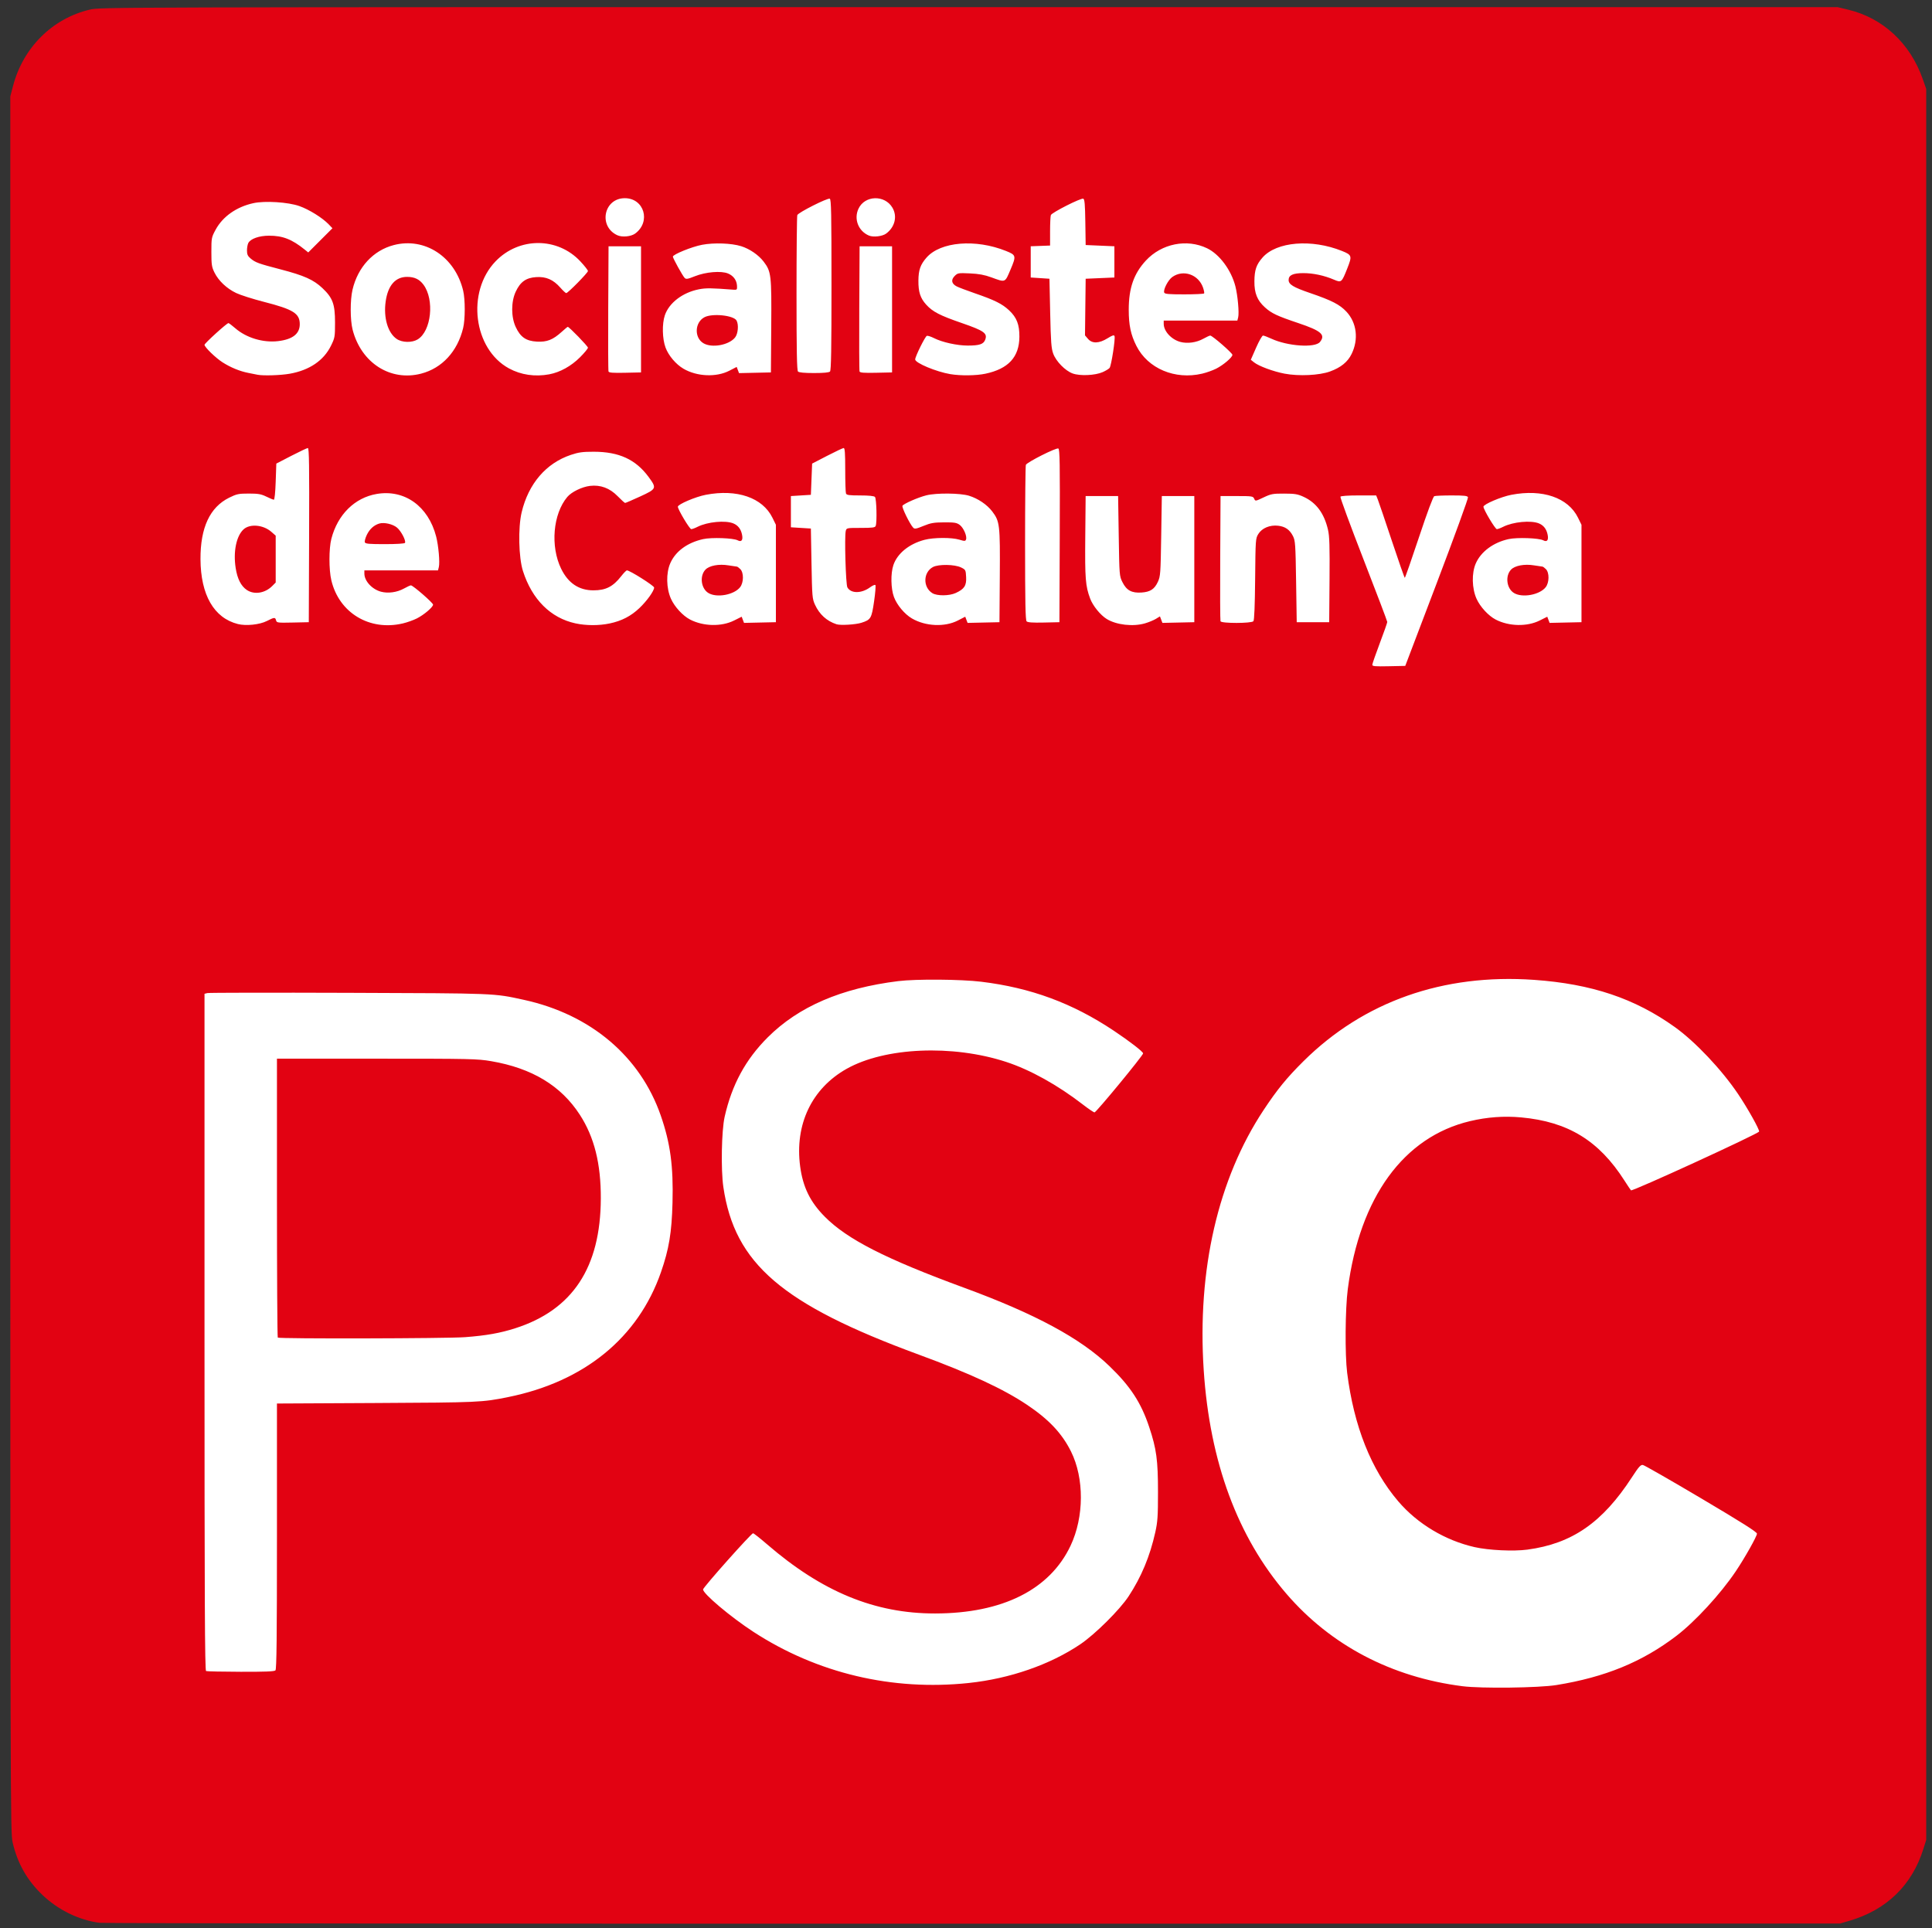
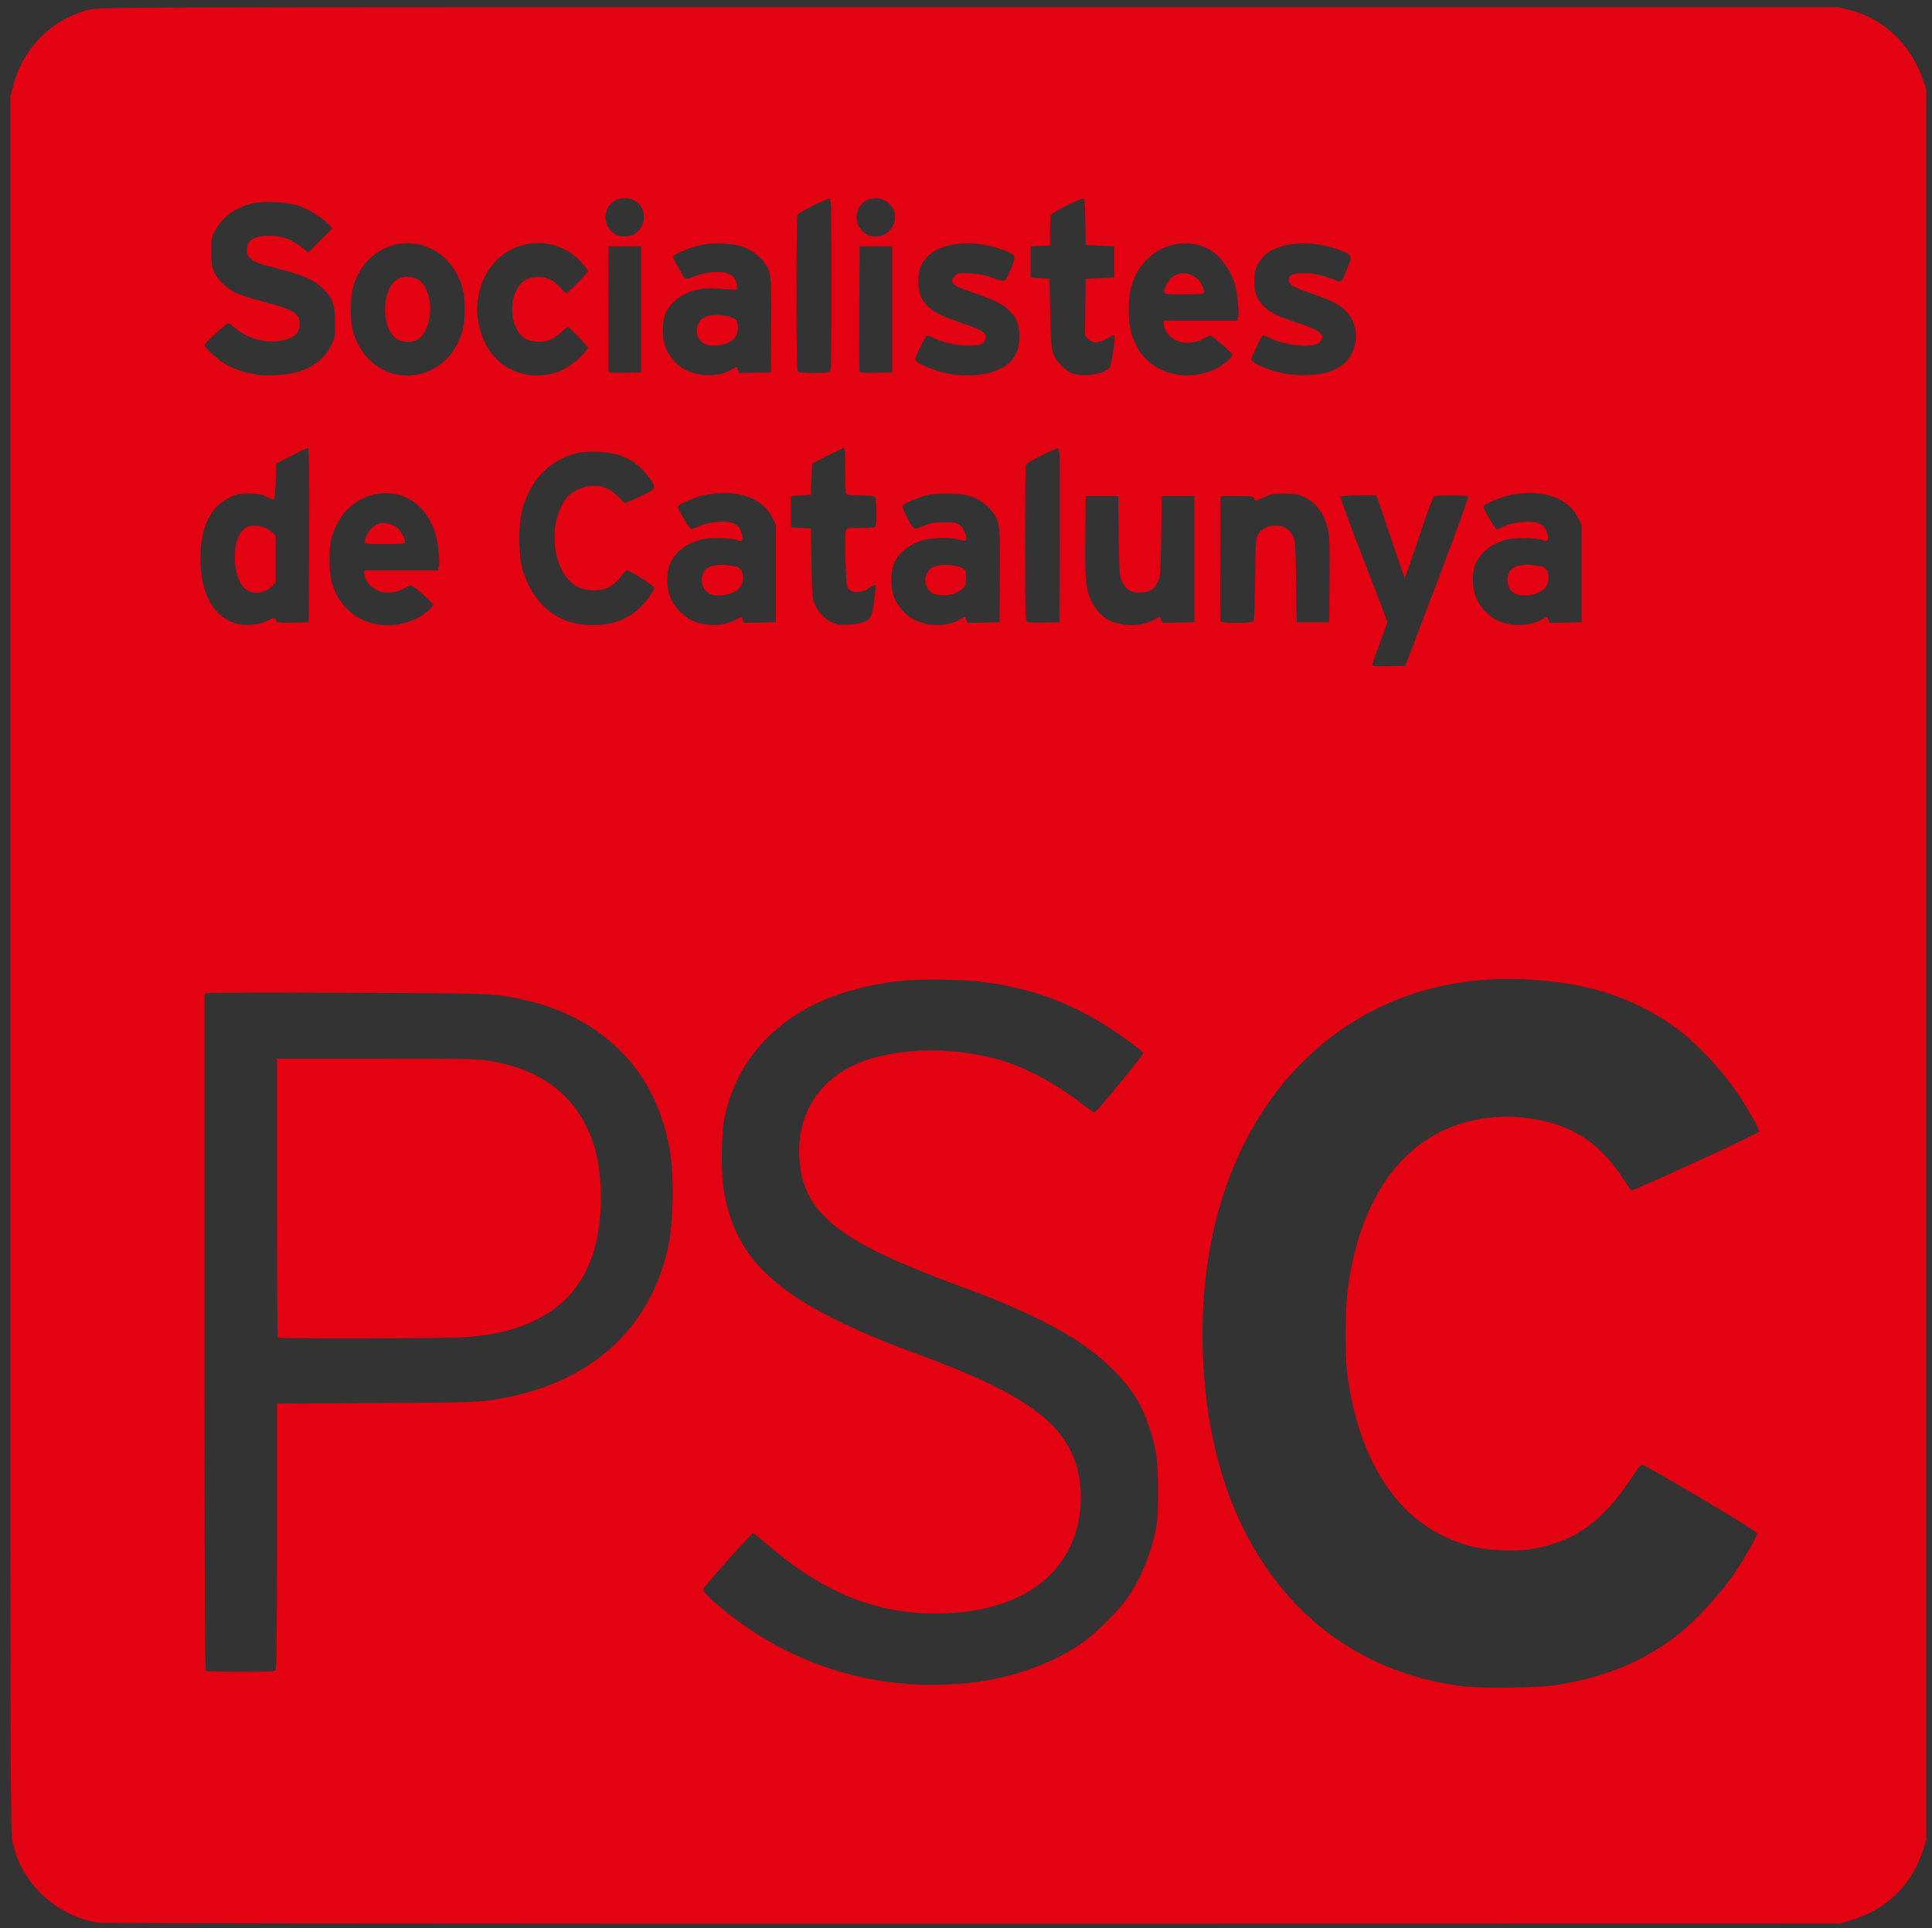
<svg xmlns="http://www.w3.org/2000/svg" xmlns:ns1="http://sodipodi.sourceforge.net/DTD/sodipodi-0.dtd" xmlns:ns2="http://www.inkscape.org/namespaces/inkscape" version="1.1" id="svg815" width="495" height="494.08" viewBox="0 0 495 494.08" ns1:docname="PSC_marca_2015_v2_retocat.svg" ns2:version="0.92.3 (2405546, 2018-03-11)">
  <rect x="0" y="0" width="495" height="494.08" fill="#333333" stroke="none" />
  <defs id="defs819" />
  <ns1:namedview pagecolor="#ffffff" bordercolor="#666666" borderopacity="1" objecttolerance="10" gridtolerance="10" guidetolerance="10" ns2:pageopacity="0" ns2:pageshadow="2" ns2:window-width="1366" ns2:window-height="705" id="namedview817" showgrid="false" ns2:pagecheckerboard="true" fit-margin-top="0" fit-margin-left="0" fit-margin-right="0" fit-margin-bottom="0" ns2:zoom="0.79143066" ns2:cx="120.23354" ns2:cy="210.83592" ns2:window-x="-8" ns2:window-y="-8" ns2:window-maximized="1" ns2:current-layer="svg815" />
  <g id="g855" transform="translate(-0.7,0.4)">
-     <rect y="39.312" x="32.164" height="409.202" width="428.858" id="rect851" style="opacity:1;vector-effect:none;fill:#ffffff;fill-opacity:1;stroke:none;stroke-width:12.566;stroke-linecap:round;stroke-linejoin:round;stroke-miterlimit:4;stroke-dasharray:none;stroke-dashoffset:0;stroke-opacity:1;paint-order:markers stroke fill" />
-     <path style="fill:#e20212;fill-opacity:1;stroke-width:0.32" d="m 26.218,492.28 c -5.224,-0.665 -10.556,-3.254 -14.586,-7.082 -3.966,-3.768 -6.448,-8.128 -7.701,-13.534 -0.575,-2.48 -0.593,-9.504 -0.593,-224.96 v -222.4 l 0.715,-2.72 C 6.631,11.786 14.096,4.358 23.658,2.077 c 2.719,-0.648 2.826,-0.649 225.28,-0.649 h 222.56 l 2.72,0.651 c 8.905,2.13 15.893,8.623 19.1,17.745 l 0.9,2.56 v 224.32 224.32 l -0.75,2.389 c -2.902,9.242 -9.42,15.562 -18.923,18.346 l -2.407,0.705 -221.92,0.041 c -122.056,0.022 -222.856,-0.079 -224,-0.224 z M 399.464,431.361 c 12.483,-2.017 21.977,-5.91 30.754,-12.612 4.795,-3.661 11.262,-10.687 15.163,-16.473 2.325,-3.448 5.477,-9.042 5.47,-9.706 -0.005,-0.431 -3.79,-2.827 -14.273,-9.037 -7.846,-4.648 -14.575,-8.503 -14.953,-8.566 -0.565,-0.095 -1.066,0.468 -2.823,3.171 -7.54,11.599 -15.334,16.99 -26.774,18.521 -3.548,0.475 -9.912,0.173 -13.51,-0.641 -7.526,-1.702 -14.638,-5.962 -19.554,-11.714 -6.965,-8.148 -11.384,-19.257 -13.109,-32.96 -0.588,-4.674 -0.5,-16.368 0.163,-21.44 3.076,-23.55 14.316,-39 31.309,-43.036 4.4,-1.045 8.731,-1.361 13.115,-0.958 11.994,1.103 19.906,5.938 26.437,16.154 0.788,1.232 1.551,2.372 1.696,2.534 0.311,0.346 32.598,-14.466 32.826,-15.059 0.168,-0.438 -2.96,-6.021 -5.403,-9.644 -4.208,-6.241 -10.946,-13.373 -16.17,-17.116 -10.266,-7.357 -21.346,-11.075 -36.089,-12.111 -23.274,-1.635 -43.635,5.547 -59.065,20.836 -4.263,4.224 -6.737,7.254 -10.231,12.532 -11.672,17.63 -17.037,40.951 -15.336,66.668 1.553,23.484 8.683,42.754 21.194,57.28 11.372,13.205 26.933,21.369 45.121,23.676 4.83,0.613 19.533,0.43 24.043,-0.299 z m -150.526,-0.535 c 10.499,-1.111 20.806,-4.692 28.557,-9.922 3.771,-2.545 10.091,-8.822 12.364,-12.28 3.27,-4.976 5.462,-10.236 6.84,-16.422 0.595,-2.67 0.691,-4.094 0.691,-10.298 6.4e-4,-8.177 -0.387,-11.047 -2.248,-16.64 -2.084,-6.263 -4.805,-10.435 -10.191,-15.623 -7.408,-7.135 -19.004,-13.389 -37.24,-20.086 -20.095,-7.379 -29.939,-12.399 -35.692,-18.2 -3.735,-3.767 -5.6,-7.57 -6.307,-12.862 -1.436,-10.757 2.958,-19.996 11.905,-25.031 9.812,-5.522 27.122,-6.27 40.882,-1.766 6.166,2.018 13.206,5.934 19.704,10.96 1.4,1.083 2.716,1.969 2.925,1.969 0.438,0 12.45,-14.584 12.45,-15.115 0,-0.433 -3.443,-3.096 -7.52,-5.817 -10.577,-7.059 -21.233,-10.997 -33.947,-12.545 -5.227,-0.637 -16.694,-0.722 -21.253,-0.159 -14.603,1.805 -25.562,6.527 -33.463,14.418 -5.673,5.666 -9.174,12.12 -11.031,20.339 -0.802,3.549 -0.987,13.557 -0.333,18.005 2.888,19.646 15.038,30.061 50.104,42.955 13.107,4.819 21.57,8.742 27.669,12.823 5.614,3.757 8.975,7.322 11.294,11.977 3.417,6.86 3.376,16.762 -0.1,24.132 -5.32,11.278 -17.459,17.359 -34.701,17.381 -15.438,0.02 -28.949,-5.537 -43.039,-17.701 -1.817,-1.568 -3.444,-2.851 -3.616,-2.851 -0.461,0 -12.689,13.733 -12.8,14.375 -0.171,0.99 7.041,7.077 12.895,10.884 16.334,10.622 35.545,15.182 55.2,13.103 z M 71.274,427.6 c 0.294,-0.294 0.384,-8.366 0.384,-34.381 v -33.997 l 25.52,-0.129 c 26.211,-0.133 27.043,-0.17 33.71,-1.519 19.538,-3.954 33.314,-15.21 39.156,-31.994 2.062,-5.925 2.762,-10.134 2.961,-17.816 0.243,-9.355 -0.546,-15.217 -3.003,-22.309 -5.26,-15.185 -17.967,-25.932 -35.077,-29.667 -7.821,-1.707 -6.8,-1.666 -44.854,-1.797 -19.529,-0.067 -35.837,-0.039 -36.24,0.062 l -0.733,0.184 v 86.687 c 0,69.05 0.081,86.72 0.4,86.849 0.22,0.089 4.223,0.173 8.896,0.187 6.211,0.019 8.599,-0.078 8.88,-0.359 z m 0.597,-85.269 c -0.117,-0.117 -0.213,-16.245 -0.213,-35.84 v -35.627 h 25.568 c 24.112,0 25.782,0.036 29.314,0.64 10.46,1.788 17.907,6.289 22.722,13.732 3.704,5.726 5.405,12.521 5.373,21.468 -0.063,17.671 -7.235,28.541 -21.934,33.239 -3.868,1.237 -7.401,1.864 -12.834,2.278 -4.632,0.353 -47.653,0.451 -47.995,0.109 z M 368.869,148.85 c 4.469,-11.756 8.046,-21.584 7.947,-21.84 -0.143,-0.373 -0.971,-0.466 -4.163,-0.466 -2.191,0 -4.202,0.084 -4.469,0.186 -0.305,0.117 -1.766,4.036 -3.938,10.56 -1.899,5.706 -3.528,10.37 -3.621,10.365 -0.093,-0.005 -1.592,-4.289 -3.332,-9.52 -1.74,-5.231 -3.352,-9.979 -3.584,-10.551 l -0.421,-1.04 h -4.477 c -2.708,0 -4.557,0.129 -4.68,0.327 -0.111,0.18 2.544,7.391 5.901,16.024 3.357,8.633 6.103,15.866 6.102,16.073 0,0.207 -0.865,2.661 -1.92,5.453 -1.055,2.792 -1.918,5.28 -1.918,5.529 0,0.372 0.754,0.437 4.223,0.363 l 4.223,-0.089 z m -299.827,9.882 c 1.969,-0.998 2.172,-1.013 2.391,-0.178 0.161,0.617 0.38,0.645 4.277,0.56 l 4.107,-0.09 0.082,-22.32 c 0.065,-17.756 -6e-5,-22.317 -0.32,-22.307 -0.221,0.007 -2.13,0.907 -4.242,2 l -3.84,1.987 -0.16,4.64 c -0.096,2.794 -0.287,4.632 -0.48,4.62 -0.176,-0.011 -1.04,-0.371 -1.92,-0.8 -1.335,-0.651 -2.078,-0.78 -4.487,-0.78 -2.618,0 -3.086,0.098 -5.027,1.053 -4.941,2.433 -7.392,7.68 -7.354,15.747 0.044,9.174 3.448,15.084 9.582,16.632 2.078,0.525 5.556,0.165 7.39,-0.764 z m -5.097,-7.96 c -1.494,-1.006 -2.433,-2.857 -2.866,-5.648 -0.649,-4.182 0.17,-8.182 2.024,-9.886 1.621,-1.49 5.048,-1.185 7.119,0.633 l 1.116,0.98 v 6.003 6.003 l -0.88,0.888 c -1.844,1.862 -4.622,2.3 -6.513,1.026 z m 39.959,8.57 c 1.103,-0.26 2.729,-0.839 3.611,-1.286 1.832,-0.928 4.142,-2.898 4.142,-3.532 0,-0.461 -5.149,-4.939 -5.679,-4.939 -0.176,0 -0.974,0.365 -1.773,0.812 -1.76,0.983 -4.079,1.304 -5.894,0.814 -2.311,-0.624 -4.255,-2.747 -4.255,-4.65 v -0.816 h 9.434 9.434 l 0.211,-0.839 c 0.297,-1.185 -0.083,-5.502 -0.691,-7.849 -2.014,-7.771 -8.092,-12.115 -15.237,-10.89 -5.631,0.966 -10.002,5.292 -11.608,11.489 -0.643,2.483 -0.648,7.91 -0.01,10.618 1.969,8.353 9.786,13.078 18.313,11.067 z m -9.728,-20.791 c -0.1,-0.26 0.133,-1.123 0.517,-1.918 0.71,-1.466 1.795,-2.455 3.156,-2.878 1.244,-0.387 3.487,0.122 4.576,1.038 1.071,0.901 2.359,3.384 2.031,3.915 -0.115,0.186 -2.23,0.316 -5.147,0.316 -4.075,0 -4.983,-0.084 -5.133,-0.473 z m 62.756,20.789 c 3.066,-0.649 5.429,-1.874 7.6,-3.938 1.922,-1.828 3.765,-4.401 3.765,-5.256 0,-0.463 -6.239,-4.401 -6.972,-4.401 -0.166,0 -0.82,0.665 -1.453,1.477 -2.094,2.688 -3.951,3.638 -7.118,3.641 -3.721,0.004 -6.481,-1.84 -8.281,-5.536 -2.806,-5.757 -2.095,-14.032 1.581,-18.401 1.074,-1.276 3.765,-2.586 5.809,-2.828 2.69,-0.319 5.067,0.565 7.081,2.634 0.928,0.953 1.792,1.735 1.92,1.738 0.128,0.003 1.853,-0.739 3.833,-1.649 4.252,-1.954 4.319,-2.109 2.179,-5.017 -3.3,-4.482 -7.577,-6.449 -14.042,-6.456 -2.859,-0.003 -3.882,0.137 -5.865,0.802 -6.371,2.139 -10.866,7.383 -12.613,14.714 -0.939,3.94 -0.771,11.592 0.329,15.04 2.325,7.285 7.094,12.042 13.452,13.419 2.743,0.594 6.04,0.6 8.794,0.017 z m 31.848,-0.746 1.947,-0.973 0.301,0.791 0.301,0.791 4.084,-0.09 4.084,-0.09 v -12.48 -12.48 l -0.89,-1.812 c -2.527,-5.145 -9.083,-7.399 -17.073,-5.87 -2.625,0.502 -7.157,2.435 -7.157,3.052 0,0.71 3.009,5.75 3.433,5.75 0.238,0 0.967,-0.27 1.62,-0.601 2.533,-1.281 7.139,-1.716 9.173,-0.866 1.204,0.503 1.935,1.458 2.223,2.907 0.276,1.389 -0.158,1.938 -1.124,1.421 -1.106,-0.592 -6.712,-0.788 -8.85,-0.309 -4.063,0.909 -7.074,3.121 -8.417,6.18 -1.108,2.527 -1.035,6.417 0.172,9.106 0.929,2.071 3.044,4.366 4.914,5.333 3.396,1.756 8.026,1.854 11.259,0.239 z m -6.588,-7.053 c -1.88,-1.146 -2.286,-4.348 -0.758,-5.974 0.986,-1.05 3.456,-1.512 5.903,-1.105 1.056,0.176 2.028,0.32 2.16,0.321 0.132,9.6e-4 0.528,0.29 0.88,0.642 0.914,0.914 0.884,3.443 -0.055,4.637 -1.551,1.972 -5.996,2.781 -8.131,1.48 z m 39.25,7.62 c 2.376,-0.768 2.575,-1.107 3.207,-5.454 0.317,-2.18 0.468,-4.071 0.336,-4.204 -0.132,-0.132 -0.733,0.123 -1.335,0.567 -2.212,1.632 -4.918,1.651 -5.837,0.04 -0.421,-0.738 -0.776,-13.041 -0.418,-14.47 0.192,-0.765 0.249,-0.776 3.835,-0.776 3.024,0 3.673,-0.086 3.834,-0.506 0.368,-0.959 0.213,-7.027 -0.19,-7.43 -0.251,-0.251 -1.571,-0.384 -3.806,-0.384 -2.825,0 -3.456,-0.088 -3.616,-0.506 -0.107,-0.278 -0.194,-3.014 -0.194,-6.08 0,-4.253 -0.095,-5.571 -0.4,-5.561 -0.22,0.007 -2.128,0.907 -4.24,2 l -3.84,1.987 -0.16,4 -0.16,4 -2.56,0.16 -2.56,0.16 v 4 4 l 2.56,0.16 2.56,0.16 0.16,8.96 c 0.152,8.494 0.198,9.043 0.896,10.56 1.146,2.489 3.002,4.177 5.502,5.002 1.016,0.335 4.923,0.101 6.426,-0.385 z m 24.681,-0.574 1.882,-0.971 0.302,0.794 0.302,0.794 4.084,-0.09 4.084,-0.09 0.084,-11.824 c 0.093,-13.161 -0.006,-14.008 -1.937,-16.554 -1.325,-1.746 -3.632,-3.307 -5.947,-4.024 -2.226,-0.689 -8.336,-0.75 -10.92,-0.109 -2.101,0.522 -5.799,2.136 -6.134,2.679 -0.235,0.38 1.915,4.757 2.763,5.628 0.357,0.366 0.772,0.293 2.617,-0.463 1.865,-0.763 2.656,-0.9 5.288,-0.915 2.654,-0.015 3.223,0.078 4,0.652 0.979,0.724 1.931,2.921 1.619,3.736 -0.173,0.45 -0.355,0.455 -1.704,0.049 -1.987,-0.598 -6.555,-0.58 -8.918,0.036 -3.939,1.026 -6.97,3.479 -7.987,6.464 -0.73,2.141 -0.66,6.045 0.147,8.2 0.768,2.053 2.72,4.383 4.589,5.478 3.482,2.041 8.426,2.263 11.786,0.53 z m -6.544,-7.004 c -2.456,-1.523 -2.362,-5.357 0.164,-6.696 1.43,-0.758 5.548,-0.694 7.196,0.112 1.16,0.567 1.201,0.646 1.295,2.467 0.113,2.18 -0.462,3.061 -2.657,4.074 -1.665,0.769 -4.792,0.791 -5.998,0.043 z m 54.5,7.731 c 0.956,-0.281 2.205,-0.796 2.776,-1.145 l 1.038,-0.635 0.317,0.835 0.317,0.835 4.084,-0.09 4.084,-0.09 v -16.16 -16.16 h -4.16 -4.16 l -0.16,10.24 c -0.15,9.627 -0.201,10.329 -0.85,11.733 -0.878,1.899 -1.96,2.602 -4.229,2.747 -2.485,0.159 -3.8,-0.558 -4.841,-2.64 -0.791,-1.583 -0.802,-1.71 -0.96,-11.84 l -0.16,-10.24 h -4.16 -4.16 l -0.095,10.4 c -0.099,10.78 0.049,12.651 1.255,15.873 0.69,1.845 2.617,4.22 4.236,5.22 2.481,1.534 6.755,2.019 9.827,1.117 z m 101.101,-0.72 1.947,-0.973 0.301,0.791 0.301,0.791 4.084,-0.09 4.084,-0.09 v -12.48 -12.48 l -0.89,-1.812 c -2.527,-5.145 -9.083,-7.399 -17.073,-5.87 -2.625,0.502 -7.157,2.435 -7.157,3.052 0,0.71 3.009,5.75 3.433,5.75 0.238,0 0.967,-0.27 1.62,-0.601 2.533,-1.281 7.139,-1.716 9.173,-0.866 1.204,0.503 1.935,1.458 2.223,2.907 0.276,1.389 -0.158,1.938 -1.124,1.421 -1.102,-0.59 -6.708,-0.787 -8.874,-0.312 -3.908,0.857 -7.088,3.209 -8.409,6.22 -1.092,2.488 -1.011,6.399 0.188,9.069 0.929,2.071 3.044,4.366 4.914,5.333 3.396,1.756 8.026,1.854 11.259,0.239 z m -6.588,-7.053 c -1.88,-1.146 -2.286,-4.348 -0.758,-5.974 0.986,-1.05 3.456,-1.512 5.903,-1.105 1.056,0.176 2.028,0.32 2.16,0.321 0.132,9.6e-4 0.528,0.29 0.88,0.642 0.914,0.914 0.884,3.443 -0.055,4.637 -1.551,1.972 -5.996,2.781 -8.131,1.48 z m -116.372,-14.686 c 0.069,-18.721 0.013,-22.196 -0.364,-22.34 -0.601,-0.231 -8.063,3.535 -8.317,4.198 -0.111,0.288 -0.201,9.34 -0.201,20.114 0,15.06 0.091,19.681 0.393,19.983 0.279,0.279 1.555,0.367 4.4,0.304 l 4.007,-0.089 z m 49.622,21.917 c 0.223,-0.269 0.376,-4.032 0.439,-10.8 0.095,-10.186 0.111,-10.41 0.829,-11.566 0.934,-1.503 2.946,-2.337 5.06,-2.099 1.819,0.205 2.969,1.008 3.807,2.658 0.59,1.161 0.653,2.075 0.8,11.659 l 0.16,10.4 h 4.16 4.16 l 0.084,-10.812 c 0.068,-8.71 -0.009,-11.214 -0.396,-12.883 -0.971,-4.189 -2.991,-6.921 -6.221,-8.416 -1.538,-0.712 -2.234,-0.829 -4.988,-0.838 -2.93,-0.01 -3.377,0.073 -5.303,0.986 -2.094,0.992 -2.104,0.994 -2.4,0.32 -0.281,-0.639 -0.529,-0.676 -4.457,-0.676 h -4.16 l -0.083,15.84 c -0.046,8.712 -0.014,16.02 0.07,16.24 0.221,0.576 7.958,0.565 8.437,-0.013 z M 74.95,95.358 c 5.037,-0.898 8.681,-3.374 10.548,-7.167 0.998,-2.028 1.04,-2.266 1.04,-5.959 0,-4.712 -0.584,-6.304 -3.23,-8.807 -2.269,-2.146 -4.684,-3.229 -10.69,-4.794 -5.739,-1.495 -6.479,-1.765 -7.723,-2.811 -0.727,-0.612 -0.917,-1.037 -0.917,-2.045 0,-0.7 0.156,-1.563 0.346,-1.919 0.581,-1.086 2.762,-1.857 5.276,-1.865 3.526,-0.011 5.886,0.907 9.187,3.573 l 0.889,0.718 3.1,-3.1 3.1,-3.1 -0.948,-0.989 c -1.612,-1.682 -5.012,-3.803 -7.517,-4.689 -2.89,-1.022 -8.828,-1.399 -11.797,-0.749 -4.31,0.943 -7.833,3.419 -9.659,6.786 -1.068,1.97 -1.097,2.119 -1.097,5.703 0,3.259 0.09,3.862 0.785,5.275 1.045,2.124 3.142,4.105 5.573,5.265 1.094,0.522 4.287,1.538 7.095,2.257 7.524,1.927 9.194,2.967 9.194,5.727 0,2.467 -1.83,3.897 -5.548,4.337 -3.836,0.453 -8.127,-0.834 -10.959,-3.287 -0.847,-0.733 -1.641,-1.334 -1.766,-1.334 -0.416,0 -6.134,5.191 -6.134,5.568 0,0.589 2.882,3.383 4.64,4.498 2.079,1.319 4.367,2.26 6.56,2.696 0.968,0.193 2.048,0.407 2.4,0.477 1.476,0.291 5.935,0.147 8.252,-0.266 z m 33.657,-0.024 c 5.356,-1.395 9.298,-5.673 10.753,-11.669 0.546,-2.253 0.549,-7.329 0.005,-9.6 -2.075,-8.659 -9.818,-13.742 -17.775,-11.669 -5.259,1.37 -9.204,5.634 -10.569,11.426 -0.629,2.668 -0.615,7.795 0.028,10.277 2.202,8.497 9.686,13.286 17.559,11.236 z m -6.261,-8.882 c -2.275,-1.532 -3.425,-5.437 -2.832,-9.618 0.582,-4.103 2.489,-6.289 5.488,-6.289 1.89,0 3.161,0.606 4.196,2 2.864,3.858 2.014,11.886 -1.485,14.019 -1.455,0.887 -3.962,0.835 -5.367,-0.111 z m 39.109,9.051 c 2.736,-0.511 5.592,-2.095 7.855,-4.358 1.116,-1.116 2.029,-2.223 2.029,-2.459 0,-0.37 -4.817,-5.341 -5.176,-5.341 -0.071,0 -0.77,0.58 -1.553,1.289 -2.257,2.043 -3.788,2.644 -6.36,2.499 -2.777,-0.157 -4.212,-1.151 -5.422,-3.753 -1.197,-2.573 -1.197,-6.455 0,-9.028 1.179,-2.536 2.647,-3.583 5.254,-3.749 2.529,-0.161 4.371,0.641 6.174,2.69 0.684,0.777 1.367,1.413 1.517,1.413 0.432,0 5.566,-5.222 5.566,-5.661 0,-0.217 -0.879,-1.335 -1.953,-2.483 -5.847,-6.251 -15.715,-6.25 -21.718,6.4e-4 -7.515,7.826 -5.684,22.468 3.43,27.429 3.079,1.676 6.675,2.201 10.358,1.514 z m 46.109,-0.916 1.882,-0.971 0.302,0.794 0.302,0.794 4.084,-0.09 4.084,-0.09 0.084,-11.824 c 0.093,-13.161 -0.006,-14.008 -1.937,-16.554 -1.295,-1.707 -3.603,-3.292 -5.778,-3.967 -2.508,-0.778 -6.953,-0.936 -10.019,-0.355 -2.6,0.492 -7.469,2.471 -7.469,3.035 0,0.415 2.5,4.932 3.023,5.46 0.363,0.367 0.775,0.297 2.618,-0.44 2.776,-1.11 6.736,-1.437 8.494,-0.701 1.397,0.585 2.231,1.739 2.297,3.178 0.045,0.976 -0.017,1.042 -0.912,0.973 -5.713,-0.44 -7.055,-0.455 -8.859,-0.1 -4.164,0.819 -7.632,3.464 -8.717,6.649 -0.744,2.183 -0.66,6.043 0.179,8.287 0.771,2.061 2.645,4.271 4.586,5.409 3.452,2.023 8.408,2.239 11.756,0.512 z m -6.664,-7.054 c -2.372,-1.447 -2.206,-5.329 0.284,-6.645 2.02,-1.067 7.513,-0.493 8.237,0.86 0.575,1.075 0.376,3.355 -0.377,4.312 -1.556,1.979 -5.996,2.781 -8.143,1.472 z m 72.271,7.824 c 5.89,-1.248 8.671,-4.267 8.71,-9.453 0.023,-3.141 -0.685,-4.962 -2.639,-6.79 -1.776,-1.661 -3.684,-2.611 -8.759,-4.361 -2.055,-0.709 -4.161,-1.508 -4.679,-1.776 -1.314,-0.679 -1.5,-1.667 -0.502,-2.665 0.768,-0.768 0.929,-0.795 3.899,-0.659 2.31,0.106 3.709,0.364 5.498,1.015 3.674,1.337 3.455,1.426 4.912,-2.005 1.491,-3.511 1.442,-3.712 -1.151,-4.755 -7.79,-3.136 -16.786,-2.392 -20.364,1.683 -1.58,1.8 -2.067,3.178 -2.088,5.913 -0.023,2.91 0.485,4.481 1.983,6.14 1.66,1.837 3.471,2.775 9.161,4.74 5.674,1.96 6.594,2.618 5.969,4.263 -0.437,1.15 -1.473,1.497 -4.471,1.497 -2.736,0 -6.571,-0.849 -8.669,-1.919 -0.732,-0.373 -1.543,-0.634 -1.804,-0.58 -0.413,0.086 -2.998,5.304 -2.998,6.052 0,0.909 5.405,3.168 9.012,3.768 2.652,0.441 6.613,0.393 8.98,-0.109 z m 30.047,-0.408 c 0.77,-0.342 1.568,-0.824 1.771,-1.073 0.434,-0.53 1.516,-7.501 1.265,-8.155 -0.132,-0.345 -0.534,-0.22 -1.772,0.549 -2.178,1.354 -3.948,1.412 -5.021,0.164 l -0.774,-0.9 0.086,-7.255 0.086,-7.255 3.68,-0.16 3.68,-0.16 v -4 -4 l -3.68,-0.16 -3.68,-0.16 -0.087,-5.853 c -0.068,-4.589 -0.182,-5.889 -0.524,-6.02 -0.595,-0.228 -8.056,3.545 -8.307,4.201 -0.111,0.288 -0.201,2.163 -0.201,4.165 v 3.64 l -2.48,0.093 -2.48,0.093 v 4 4 l 2.4,0.16 2.4,0.16 0.189,8.8 c 0.159,7.402 0.282,9.052 0.774,10.389 0.733,1.994 3.067,4.378 4.974,5.079 1.872,0.688 5.766,0.515 7.702,-0.343 z m 25.487,0.392 c 1.103,-0.26 2.729,-0.839 3.611,-1.286 1.832,-0.928 4.142,-2.898 4.142,-3.532 0,-0.461 -5.149,-4.939 -5.679,-4.939 -0.176,0 -0.974,0.365 -1.773,0.812 -1.76,0.983 -4.079,1.304 -5.894,0.814 -2.311,-0.624 -4.255,-2.747 -4.255,-4.65 v -0.816 h 9.434 9.434 l 0.209,-0.834 c 0.287,-1.143 -0.117,-5.634 -0.717,-7.966 -1.071,-4.163 -4.076,-8.199 -7.24,-9.725 -5.19,-2.502 -11.671,-1.2 -15.693,3.151 -3.093,3.347 -4.387,7.06 -4.387,12.594 0,3.957 0.519,6.404 1.968,9.273 2.931,5.806 9.889,8.741 16.838,7.103 z m -9.721,-20.774 c -0.287,-0.749 1,-3.229 2.072,-3.992 2.809,-2 6.718,-0.645 7.879,2.732 0.234,0.679 0.358,1.344 0.276,1.476 -0.082,0.132 -2.377,0.241 -5.1,0.241 -3.993,0 -4.985,-0.088 -5.126,-0.457 z m 42.485,20.214 c 2.782,-1.014 4.522,-2.427 5.53,-4.491 1.836,-3.758 1.315,-8 -1.331,-10.829 -1.713,-1.831 -3.739,-2.872 -9.299,-4.775 -4.323,-1.48 -5.511,-2.202 -5.511,-3.348 0,-1.234 1.123,-1.755 3.785,-1.755 2.519,0 5.329,0.601 7.835,1.676 1.901,0.815 1.974,0.754 3.425,-2.917 1.253,-3.169 1.178,-3.412 -1.364,-4.435 -7.79,-3.136 -16.786,-2.392 -20.364,1.683 -1.592,1.813 -2.055,3.164 -2.083,6.073 -0.029,3.044 0.72,4.905 2.69,6.686 1.713,1.548 3.093,2.198 8.558,4.035 5.878,1.975 7.044,2.994 5.546,4.844 -1.266,1.563 -8.294,1.084 -12.46,-0.85 -0.941,-0.437 -1.898,-0.795 -2.125,-0.795 -0.227,0 -1.025,1.394 -1.772,3.099 l -1.359,3.099 0.842,0.671 c 1.211,0.966 4.934,2.342 7.809,2.888 3.652,0.693 8.906,0.441 11.648,-0.559 z M 164.938,78.864 v -16.16 h -4.16 -4.16 l -0.083,15.84 c -0.046,8.712 -0.013,16.024 0.074,16.25 0.119,0.31 1.152,0.388 4.243,0.32 l 4.086,-0.09 z m 48.416,15.936 c 0.291,-0.291 0.384,-5.67 0.384,-22.25 0,-18.356 -0.071,-21.893 -0.444,-22.036 -0.6,-0.23 -8.061,3.537 -8.315,4.198 -0.111,0.288 -0.201,9.34 -0.201,20.114 0,14.81 0.094,19.684 0.384,19.974 0.255,0.255 1.636,0.384 4.096,0.384 2.46,0 3.841,-0.129 4.096,-0.384 z m 15.904,-15.936 v -16.16 h -4.16 -4.16 l -0.083,15.84 c -0.046,8.712 -0.013,16.024 0.074,16.25 0.119,0.31 1.152,0.388 4.243,0.32 l 4.086,-0.09 z m -65.803,-19.434 c 4.073,-3.017 2.289,-9.046 -2.677,-9.046 -5.379,0 -6.838,7.211 -1.92,9.486 1.246,0.576 3.518,0.359 4.597,-0.44 z m 64.3,0.01 c 2.238,-1.671 2.898,-4.41 1.597,-6.622 -1.965,-3.34 -7.057,-3.202 -8.688,0.236 -1.258,2.65 -0.053,5.763 2.674,6.909 1.133,0.476 3.446,0.203 4.417,-0.522 z" id="path831" ns2:connector-curvature="0" />
+     <path style="fill:#e20212;fill-opacity:1;stroke-width:0.32" d="m 26.218,492.28 c -5.224,-0.665 -10.556,-3.254 -14.586,-7.082 -3.966,-3.768 -6.448,-8.128 -7.701,-13.534 -0.575,-2.48 -0.593,-9.504 -0.593,-224.96 v -222.4 l 0.715,-2.72 C 6.631,11.786 14.096,4.358 23.658,2.077 c 2.719,-0.648 2.826,-0.649 225.28,-0.649 h 222.56 l 2.72,0.651 c 8.905,2.13 15.893,8.623 19.1,17.745 l 0.9,2.56 v 224.32 224.32 l -0.75,2.389 c -2.902,9.242 -9.42,15.562 -18.923,18.346 l -2.407,0.705 -221.92,0.041 c -122.056,0.022 -222.856,-0.079 -224,-0.224 z M 399.464,431.361 c 12.483,-2.017 21.977,-5.91 30.754,-12.612 4.795,-3.661 11.262,-10.687 15.163,-16.473 2.325,-3.448 5.477,-9.042 5.47,-9.706 -0.005,-0.431 -3.79,-2.827 -14.273,-9.037 -7.846,-4.648 -14.575,-8.503 -14.953,-8.566 -0.565,-0.095 -1.066,0.468 -2.823,3.171 -7.54,11.599 -15.334,16.99 -26.774,18.521 -3.548,0.475 -9.912,0.173 -13.51,-0.641 -7.526,-1.702 -14.638,-5.962 -19.554,-11.714 -6.965,-8.148 -11.384,-19.257 -13.109,-32.96 -0.588,-4.674 -0.5,-16.368 0.163,-21.44 3.076,-23.55 14.316,-39 31.309,-43.036 4.4,-1.045 8.731,-1.361 13.115,-0.958 11.994,1.103 19.906,5.938 26.437,16.154 0.788,1.232 1.551,2.372 1.696,2.534 0.311,0.346 32.598,-14.466 32.826,-15.059 0.168,-0.438 -2.96,-6.021 -5.403,-9.644 -4.208,-6.241 -10.946,-13.373 -16.17,-17.116 -10.266,-7.357 -21.346,-11.075 -36.089,-12.111 -23.274,-1.635 -43.635,5.547 -59.065,20.836 -4.263,4.224 -6.737,7.254 -10.231,12.532 -11.672,17.63 -17.037,40.951 -15.336,66.668 1.553,23.484 8.683,42.754 21.194,57.28 11.372,13.205 26.933,21.369 45.121,23.676 4.83,0.613 19.533,0.43 24.043,-0.299 z m -150.526,-0.535 c 10.499,-1.111 20.806,-4.692 28.557,-9.922 3.771,-2.545 10.091,-8.822 12.364,-12.28 3.27,-4.976 5.462,-10.236 6.84,-16.422 0.595,-2.67 0.691,-4.094 0.691,-10.298 6.4e-4,-8.177 -0.387,-11.047 -2.248,-16.64 -2.084,-6.263 -4.805,-10.435 -10.191,-15.623 -7.408,-7.135 -19.004,-13.389 -37.24,-20.086 -20.095,-7.379 -29.939,-12.399 -35.692,-18.2 -3.735,-3.767 -5.6,-7.57 -6.307,-12.862 -1.436,-10.757 2.958,-19.996 11.905,-25.031 9.812,-5.522 27.122,-6.27 40.882,-1.766 6.166,2.018 13.206,5.934 19.704,10.96 1.4,1.083 2.716,1.969 2.925,1.969 0.438,0 12.45,-14.584 12.45,-15.115 0,-0.433 -3.443,-3.096 -7.52,-5.817 -10.577,-7.059 -21.233,-10.997 -33.947,-12.545 -5.227,-0.637 -16.694,-0.722 -21.253,-0.159 -14.603,1.805 -25.562,6.527 -33.463,14.418 -5.673,5.666 -9.174,12.12 -11.031,20.339 -0.802,3.549 -0.987,13.557 -0.333,18.005 2.888,19.646 15.038,30.061 50.104,42.955 13.107,4.819 21.57,8.742 27.669,12.823 5.614,3.757 8.975,7.322 11.294,11.977 3.417,6.86 3.376,16.762 -0.1,24.132 -5.32,11.278 -17.459,17.359 -34.701,17.381 -15.438,0.02 -28.949,-5.537 -43.039,-17.701 -1.817,-1.568 -3.444,-2.851 -3.616,-2.851 -0.461,0 -12.689,13.733 -12.8,14.375 -0.171,0.99 7.041,7.077 12.895,10.884 16.334,10.622 35.545,15.182 55.2,13.103 z M 71.274,427.6 c 0.294,-0.294 0.384,-8.366 0.384,-34.381 v -33.997 l 25.52,-0.129 c 26.211,-0.133 27.043,-0.17 33.71,-1.519 19.538,-3.954 33.314,-15.21 39.156,-31.994 2.062,-5.925 2.762,-10.134 2.961,-17.816 0.243,-9.355 -0.546,-15.217 -3.003,-22.309 -5.26,-15.185 -17.967,-25.932 -35.077,-29.667 -7.821,-1.707 -6.8,-1.666 -44.854,-1.797 -19.529,-0.067 -35.837,-0.039 -36.24,0.062 l -0.733,0.184 v 86.687 c 0,69.05 0.081,86.72 0.4,86.849 0.22,0.089 4.223,0.173 8.896,0.187 6.211,0.019 8.599,-0.078 8.88,-0.359 z m 0.597,-85.269 c -0.117,-0.117 -0.213,-16.245 -0.213,-35.84 v -35.627 h 25.568 c 24.112,0 25.782,0.036 29.314,0.64 10.46,1.788 17.907,6.289 22.722,13.732 3.704,5.726 5.405,12.521 5.373,21.468 -0.063,17.671 -7.235,28.541 -21.934,33.239 -3.868,1.237 -7.401,1.864 -12.834,2.278 -4.632,0.353 -47.653,0.451 -47.995,0.109 z M 368.869,148.85 c 4.469,-11.756 8.046,-21.584 7.947,-21.84 -0.143,-0.373 -0.971,-0.466 -4.163,-0.466 -2.191,0 -4.202,0.084 -4.469,0.186 -0.305,0.117 -1.766,4.036 -3.938,10.56 -1.899,5.706 -3.528,10.37 -3.621,10.365 -0.093,-0.005 -1.592,-4.289 -3.332,-9.52 -1.74,-5.231 -3.352,-9.979 -3.584,-10.551 l -0.421,-1.04 h -4.477 c -2.708,0 -4.557,0.129 -4.68,0.327 -0.111,0.18 2.544,7.391 5.901,16.024 3.357,8.633 6.103,15.866 6.102,16.073 0,0.207 -0.865,2.661 -1.92,5.453 -1.055,2.792 -1.918,5.28 -1.918,5.529 0,0.372 0.754,0.437 4.223,0.363 l 4.223,-0.089 z m -299.827,9.882 c 1.969,-0.998 2.172,-1.013 2.391,-0.178 0.161,0.617 0.38,0.645 4.277,0.56 l 4.107,-0.09 0.082,-22.32 c 0.065,-17.756 -6e-5,-22.317 -0.32,-22.307 -0.221,0.007 -2.13,0.907 -4.242,2 l -3.84,1.987 -0.16,4.64 c -0.096,2.794 -0.287,4.632 -0.48,4.62 -0.176,-0.011 -1.04,-0.371 -1.92,-0.8 -1.335,-0.651 -2.078,-0.78 -4.487,-0.78 -2.618,0 -3.086,0.098 -5.027,1.053 -4.941,2.433 -7.392,7.68 -7.354,15.747 0.044,9.174 3.448,15.084 9.582,16.632 2.078,0.525 5.556,0.165 7.39,-0.764 z m -5.097,-7.96 c -1.494,-1.006 -2.433,-2.857 -2.866,-5.648 -0.649,-4.182 0.17,-8.182 2.024,-9.886 1.621,-1.49 5.048,-1.185 7.119,0.633 l 1.116,0.98 v 6.003 6.003 l -0.88,0.888 c -1.844,1.862 -4.622,2.3 -6.513,1.026 z m 39.959,8.57 c 1.103,-0.26 2.729,-0.839 3.611,-1.286 1.832,-0.928 4.142,-2.898 4.142,-3.532 0,-0.461 -5.149,-4.939 -5.679,-4.939 -0.176,0 -0.974,0.365 -1.773,0.812 -1.76,0.983 -4.079,1.304 -5.894,0.814 -2.311,-0.624 -4.255,-2.747 -4.255,-4.65 v -0.816 h 9.434 9.434 l 0.211,-0.839 c 0.297,-1.185 -0.083,-5.502 -0.691,-7.849 -2.014,-7.771 -8.092,-12.115 -15.237,-10.89 -5.631,0.966 -10.002,5.292 -11.608,11.489 -0.643,2.483 -0.648,7.91 -0.01,10.618 1.969,8.353 9.786,13.078 18.313,11.067 z m -9.728,-20.791 c -0.1,-0.26 0.133,-1.123 0.517,-1.918 0.71,-1.466 1.795,-2.455 3.156,-2.878 1.244,-0.387 3.487,0.122 4.576,1.038 1.071,0.901 2.359,3.384 2.031,3.915 -0.115,0.186 -2.23,0.316 -5.147,0.316 -4.075,0 -4.983,-0.084 -5.133,-0.473 z m 62.756,20.789 c 3.066,-0.649 5.429,-1.874 7.6,-3.938 1.922,-1.828 3.765,-4.401 3.765,-5.256 0,-0.463 -6.239,-4.401 -6.972,-4.401 -0.166,0 -0.82,0.665 -1.453,1.477 -2.094,2.688 -3.951,3.638 -7.118,3.641 -3.721,0.004 -6.481,-1.84 -8.281,-5.536 -2.806,-5.757 -2.095,-14.032 1.581,-18.401 1.074,-1.276 3.765,-2.586 5.809,-2.828 2.69,-0.319 5.067,0.565 7.081,2.634 0.928,0.953 1.792,1.735 1.92,1.738 0.128,0.003 1.853,-0.739 3.833,-1.649 4.252,-1.954 4.319,-2.109 2.179,-5.017 -3.3,-4.482 -7.577,-6.449 -14.042,-6.456 -2.859,-0.003 -3.882,0.137 -5.865,0.802 -6.371,2.139 -10.866,7.383 -12.613,14.714 -0.939,3.94 -0.771,11.592 0.329,15.04 2.325,7.285 7.094,12.042 13.452,13.419 2.743,0.594 6.04,0.6 8.794,0.017 z m 31.848,-0.746 1.947,-0.973 0.301,0.791 0.301,0.791 4.084,-0.09 4.084,-0.09 v -12.48 -12.48 l -0.89,-1.812 c -2.527,-5.145 -9.083,-7.399 -17.073,-5.87 -2.625,0.502 -7.157,2.435 -7.157,3.052 0,0.71 3.009,5.75 3.433,5.75 0.238,0 0.967,-0.27 1.62,-0.601 2.533,-1.281 7.139,-1.716 9.173,-0.866 1.204,0.503 1.935,1.458 2.223,2.907 0.276,1.389 -0.158,1.938 -1.124,1.421 -1.106,-0.592 -6.712,-0.788 -8.85,-0.309 -4.063,0.909 -7.074,3.121 -8.417,6.18 -1.108,2.527 -1.035,6.417 0.172,9.106 0.929,2.071 3.044,4.366 4.914,5.333 3.396,1.756 8.026,1.854 11.259,0.239 z m -6.588,-7.053 c -1.88,-1.146 -2.286,-4.348 -0.758,-5.974 0.986,-1.05 3.456,-1.512 5.903,-1.105 1.056,0.176 2.028,0.32 2.16,0.321 0.132,9.6e-4 0.528,0.29 0.88,0.642 0.914,0.914 0.884,3.443 -0.055,4.637 -1.551,1.972 -5.996,2.781 -8.131,1.48 z m 39.25,7.62 c 2.376,-0.768 2.575,-1.107 3.207,-5.454 0.317,-2.18 0.468,-4.071 0.336,-4.204 -0.132,-0.132 -0.733,0.123 -1.335,0.567 -2.212,1.632 -4.918,1.651 -5.837,0.04 -0.421,-0.738 -0.776,-13.041 -0.418,-14.47 0.192,-0.765 0.249,-0.776 3.835,-0.776 3.024,0 3.673,-0.086 3.834,-0.506 0.368,-0.959 0.213,-7.027 -0.19,-7.43 -0.251,-0.251 -1.571,-0.384 -3.806,-0.384 -2.825,0 -3.456,-0.088 -3.616,-0.506 -0.107,-0.278 -0.194,-3.014 -0.194,-6.08 0,-4.253 -0.095,-5.571 -0.4,-5.561 -0.22,0.007 -2.128,0.907 -4.24,2 l -3.84,1.987 -0.16,4 -0.16,4 -2.56,0.16 -2.56,0.16 v 4 4 l 2.56,0.16 2.56,0.16 0.16,8.96 c 0.152,8.494 0.198,9.043 0.896,10.56 1.146,2.489 3.002,4.177 5.502,5.002 1.016,0.335 4.923,0.101 6.426,-0.385 z m 24.681,-0.574 1.882,-0.971 0.302,0.794 0.302,0.794 4.084,-0.09 4.084,-0.09 0.084,-11.824 c 0.093,-13.161 -0.006,-14.008 -1.937,-16.554 -1.325,-1.746 -3.632,-3.307 -5.947,-4.024 -2.226,-0.689 -8.336,-0.75 -10.92,-0.109 -2.101,0.522 -5.799,2.136 -6.134,2.679 -0.235,0.38 1.915,4.757 2.763,5.628 0.357,0.366 0.772,0.293 2.617,-0.463 1.865,-0.763 2.656,-0.9 5.288,-0.915 2.654,-0.015 3.223,0.078 4,0.652 0.979,0.724 1.931,2.921 1.619,3.736 -0.173,0.45 -0.355,0.455 -1.704,0.049 -1.987,-0.598 -6.555,-0.58 -8.918,0.036 -3.939,1.026 -6.97,3.479 -7.987,6.464 -0.73,2.141 -0.66,6.045 0.147,8.2 0.768,2.053 2.72,4.383 4.589,5.478 3.482,2.041 8.426,2.263 11.786,0.53 z m -6.544,-7.004 c -2.456,-1.523 -2.362,-5.357 0.164,-6.696 1.43,-0.758 5.548,-0.694 7.196,0.112 1.16,0.567 1.201,0.646 1.295,2.467 0.113,2.18 -0.462,3.061 -2.657,4.074 -1.665,0.769 -4.792,0.791 -5.998,0.043 m 54.5,7.731 c 0.956,-0.281 2.205,-0.796 2.776,-1.145 l 1.038,-0.635 0.317,0.835 0.317,0.835 4.084,-0.09 4.084,-0.09 v -16.16 -16.16 h -4.16 -4.16 l -0.16,10.24 c -0.15,9.627 -0.201,10.329 -0.85,11.733 -0.878,1.899 -1.96,2.602 -4.229,2.747 -2.485,0.159 -3.8,-0.558 -4.841,-2.64 -0.791,-1.583 -0.802,-1.71 -0.96,-11.84 l -0.16,-10.24 h -4.16 -4.16 l -0.095,10.4 c -0.099,10.78 0.049,12.651 1.255,15.873 0.69,1.845 2.617,4.22 4.236,5.22 2.481,1.534 6.755,2.019 9.827,1.117 z m 101.101,-0.72 1.947,-0.973 0.301,0.791 0.301,0.791 4.084,-0.09 4.084,-0.09 v -12.48 -12.48 l -0.89,-1.812 c -2.527,-5.145 -9.083,-7.399 -17.073,-5.87 -2.625,0.502 -7.157,2.435 -7.157,3.052 0,0.71 3.009,5.75 3.433,5.75 0.238,0 0.967,-0.27 1.62,-0.601 2.533,-1.281 7.139,-1.716 9.173,-0.866 1.204,0.503 1.935,1.458 2.223,2.907 0.276,1.389 -0.158,1.938 -1.124,1.421 -1.102,-0.59 -6.708,-0.787 -8.874,-0.312 -3.908,0.857 -7.088,3.209 -8.409,6.22 -1.092,2.488 -1.011,6.399 0.188,9.069 0.929,2.071 3.044,4.366 4.914,5.333 3.396,1.756 8.026,1.854 11.259,0.239 z m -6.588,-7.053 c -1.88,-1.146 -2.286,-4.348 -0.758,-5.974 0.986,-1.05 3.456,-1.512 5.903,-1.105 1.056,0.176 2.028,0.32 2.16,0.321 0.132,9.6e-4 0.528,0.29 0.88,0.642 0.914,0.914 0.884,3.443 -0.055,4.637 -1.551,1.972 -5.996,2.781 -8.131,1.48 z m -116.372,-14.686 c 0.069,-18.721 0.013,-22.196 -0.364,-22.34 -0.601,-0.231 -8.063,3.535 -8.317,4.198 -0.111,0.288 -0.201,9.34 -0.201,20.114 0,15.06 0.091,19.681 0.393,19.983 0.279,0.279 1.555,0.367 4.4,0.304 l 4.007,-0.089 z m 49.622,21.917 c 0.223,-0.269 0.376,-4.032 0.439,-10.8 0.095,-10.186 0.111,-10.41 0.829,-11.566 0.934,-1.503 2.946,-2.337 5.06,-2.099 1.819,0.205 2.969,1.008 3.807,2.658 0.59,1.161 0.653,2.075 0.8,11.659 l 0.16,10.4 h 4.16 4.16 l 0.084,-10.812 c 0.068,-8.71 -0.009,-11.214 -0.396,-12.883 -0.971,-4.189 -2.991,-6.921 -6.221,-8.416 -1.538,-0.712 -2.234,-0.829 -4.988,-0.838 -2.93,-0.01 -3.377,0.073 -5.303,0.986 -2.094,0.992 -2.104,0.994 -2.4,0.32 -0.281,-0.639 -0.529,-0.676 -4.457,-0.676 h -4.16 l -0.083,15.84 c -0.046,8.712 -0.014,16.02 0.07,16.24 0.221,0.576 7.958,0.565 8.437,-0.013 z M 74.95,95.358 c 5.037,-0.898 8.681,-3.374 10.548,-7.167 0.998,-2.028 1.04,-2.266 1.04,-5.959 0,-4.712 -0.584,-6.304 -3.23,-8.807 -2.269,-2.146 -4.684,-3.229 -10.69,-4.794 -5.739,-1.495 -6.479,-1.765 -7.723,-2.811 -0.727,-0.612 -0.917,-1.037 -0.917,-2.045 0,-0.7 0.156,-1.563 0.346,-1.919 0.581,-1.086 2.762,-1.857 5.276,-1.865 3.526,-0.011 5.886,0.907 9.187,3.573 l 0.889,0.718 3.1,-3.1 3.1,-3.1 -0.948,-0.989 c -1.612,-1.682 -5.012,-3.803 -7.517,-4.689 -2.89,-1.022 -8.828,-1.399 -11.797,-0.749 -4.31,0.943 -7.833,3.419 -9.659,6.786 -1.068,1.97 -1.097,2.119 -1.097,5.703 0,3.259 0.09,3.862 0.785,5.275 1.045,2.124 3.142,4.105 5.573,5.265 1.094,0.522 4.287,1.538 7.095,2.257 7.524,1.927 9.194,2.967 9.194,5.727 0,2.467 -1.83,3.897 -5.548,4.337 -3.836,0.453 -8.127,-0.834 -10.959,-3.287 -0.847,-0.733 -1.641,-1.334 -1.766,-1.334 -0.416,0 -6.134,5.191 -6.134,5.568 0,0.589 2.882,3.383 4.64,4.498 2.079,1.319 4.367,2.26 6.56,2.696 0.968,0.193 2.048,0.407 2.4,0.477 1.476,0.291 5.935,0.147 8.252,-0.266 z m 33.657,-0.024 c 5.356,-1.395 9.298,-5.673 10.753,-11.669 0.546,-2.253 0.549,-7.329 0.005,-9.6 -2.075,-8.659 -9.818,-13.742 -17.775,-11.669 -5.259,1.37 -9.204,5.634 -10.569,11.426 -0.629,2.668 -0.615,7.795 0.028,10.277 2.202,8.497 9.686,13.286 17.559,11.236 z m -6.261,-8.882 c -2.275,-1.532 -3.425,-5.437 -2.832,-9.618 0.582,-4.103 2.489,-6.289 5.488,-6.289 1.89,0 3.161,0.606 4.196,2 2.864,3.858 2.014,11.886 -1.485,14.019 -1.455,0.887 -3.962,0.835 -5.367,-0.111 z m 39.109,9.051 c 2.736,-0.511 5.592,-2.095 7.855,-4.358 1.116,-1.116 2.029,-2.223 2.029,-2.459 0,-0.37 -4.817,-5.341 -5.176,-5.341 -0.071,0 -0.77,0.58 -1.553,1.289 -2.257,2.043 -3.788,2.644 -6.36,2.499 -2.777,-0.157 -4.212,-1.151 -5.422,-3.753 -1.197,-2.573 -1.197,-6.455 0,-9.028 1.179,-2.536 2.647,-3.583 5.254,-3.749 2.529,-0.161 4.371,0.641 6.174,2.69 0.684,0.777 1.367,1.413 1.517,1.413 0.432,0 5.566,-5.222 5.566,-5.661 0,-0.217 -0.879,-1.335 -1.953,-2.483 -5.847,-6.251 -15.715,-6.25 -21.718,6.4e-4 -7.515,7.826 -5.684,22.468 3.43,27.429 3.079,1.676 6.675,2.201 10.358,1.514 z m 46.109,-0.916 1.882,-0.971 0.302,0.794 0.302,0.794 4.084,-0.09 4.084,-0.09 0.084,-11.824 c 0.093,-13.161 -0.006,-14.008 -1.937,-16.554 -1.295,-1.707 -3.603,-3.292 -5.778,-3.967 -2.508,-0.778 -6.953,-0.936 -10.019,-0.355 -2.6,0.492 -7.469,2.471 -7.469,3.035 0,0.415 2.5,4.932 3.023,5.46 0.363,0.367 0.775,0.297 2.618,-0.44 2.776,-1.11 6.736,-1.437 8.494,-0.701 1.397,0.585 2.231,1.739 2.297,3.178 0.045,0.976 -0.017,1.042 -0.912,0.973 -5.713,-0.44 -7.055,-0.455 -8.859,-0.1 -4.164,0.819 -7.632,3.464 -8.717,6.649 -0.744,2.183 -0.66,6.043 0.179,8.287 0.771,2.061 2.645,4.271 4.586,5.409 3.452,2.023 8.408,2.239 11.756,0.512 z m -6.664,-7.054 c -2.372,-1.447 -2.206,-5.329 0.284,-6.645 2.02,-1.067 7.513,-0.493 8.237,0.86 0.575,1.075 0.376,3.355 -0.377,4.312 -1.556,1.979 -5.996,2.781 -8.143,1.472 z m 72.271,7.824 c 5.89,-1.248 8.671,-4.267 8.71,-9.453 0.023,-3.141 -0.685,-4.962 -2.639,-6.79 -1.776,-1.661 -3.684,-2.611 -8.759,-4.361 -2.055,-0.709 -4.161,-1.508 -4.679,-1.776 -1.314,-0.679 -1.5,-1.667 -0.502,-2.665 0.768,-0.768 0.929,-0.795 3.899,-0.659 2.31,0.106 3.709,0.364 5.498,1.015 3.674,1.337 3.455,1.426 4.912,-2.005 1.491,-3.511 1.442,-3.712 -1.151,-4.755 -7.79,-3.136 -16.786,-2.392 -20.364,1.683 -1.58,1.8 -2.067,3.178 -2.088,5.913 -0.023,2.91 0.485,4.481 1.983,6.14 1.66,1.837 3.471,2.775 9.161,4.74 5.674,1.96 6.594,2.618 5.969,4.263 -0.437,1.15 -1.473,1.497 -4.471,1.497 -2.736,0 -6.571,-0.849 -8.669,-1.919 -0.732,-0.373 -1.543,-0.634 -1.804,-0.58 -0.413,0.086 -2.998,5.304 -2.998,6.052 0,0.909 5.405,3.168 9.012,3.768 2.652,0.441 6.613,0.393 8.98,-0.109 z m 30.047,-0.408 c 0.77,-0.342 1.568,-0.824 1.771,-1.073 0.434,-0.53 1.516,-7.501 1.265,-8.155 -0.132,-0.345 -0.534,-0.22 -1.772,0.549 -2.178,1.354 -3.948,1.412 -5.021,0.164 l -0.774,-0.9 0.086,-7.255 0.086,-7.255 3.68,-0.16 3.68,-0.16 v -4 -4 l -3.68,-0.16 -3.68,-0.16 -0.087,-5.853 c -0.068,-4.589 -0.182,-5.889 -0.524,-6.02 -0.595,-0.228 -8.056,3.545 -8.307,4.201 -0.111,0.288 -0.201,2.163 -0.201,4.165 v 3.64 l -2.48,0.093 -2.48,0.093 v 4 4 l 2.4,0.16 2.4,0.16 0.189,8.8 c 0.159,7.402 0.282,9.052 0.774,10.389 0.733,1.994 3.067,4.378 4.974,5.079 1.872,0.688 5.766,0.515 7.702,-0.343 z m 25.487,0.392 c 1.103,-0.26 2.729,-0.839 3.611,-1.286 1.832,-0.928 4.142,-2.898 4.142,-3.532 0,-0.461 -5.149,-4.939 -5.679,-4.939 -0.176,0 -0.974,0.365 -1.773,0.812 -1.76,0.983 -4.079,1.304 -5.894,0.814 -2.311,-0.624 -4.255,-2.747 -4.255,-4.65 v -0.816 h 9.434 9.434 l 0.209,-0.834 c 0.287,-1.143 -0.117,-5.634 -0.717,-7.966 -1.071,-4.163 -4.076,-8.199 -7.24,-9.725 -5.19,-2.502 -11.671,-1.2 -15.693,3.151 -3.093,3.347 -4.387,7.06 -4.387,12.594 0,3.957 0.519,6.404 1.968,9.273 2.931,5.806 9.889,8.741 16.838,7.103 z m -9.721,-20.774 c -0.287,-0.749 1,-3.229 2.072,-3.992 2.809,-2 6.718,-0.645 7.879,2.732 0.234,0.679 0.358,1.344 0.276,1.476 -0.082,0.132 -2.377,0.241 -5.1,0.241 -3.993,0 -4.985,-0.088 -5.126,-0.457 z m 42.485,20.214 c 2.782,-1.014 4.522,-2.427 5.53,-4.491 1.836,-3.758 1.315,-8 -1.331,-10.829 -1.713,-1.831 -3.739,-2.872 -9.299,-4.775 -4.323,-1.48 -5.511,-2.202 -5.511,-3.348 0,-1.234 1.123,-1.755 3.785,-1.755 2.519,0 5.329,0.601 7.835,1.676 1.901,0.815 1.974,0.754 3.425,-2.917 1.253,-3.169 1.178,-3.412 -1.364,-4.435 -7.79,-3.136 -16.786,-2.392 -20.364,1.683 -1.592,1.813 -2.055,3.164 -2.083,6.073 -0.029,3.044 0.72,4.905 2.69,6.686 1.713,1.548 3.093,2.198 8.558,4.035 5.878,1.975 7.044,2.994 5.546,4.844 -1.266,1.563 -8.294,1.084 -12.46,-0.85 -0.941,-0.437 -1.898,-0.795 -2.125,-0.795 -0.227,0 -1.025,1.394 -1.772,3.099 l -1.359,3.099 0.842,0.671 c 1.211,0.966 4.934,2.342 7.809,2.888 3.652,0.693 8.906,0.441 11.648,-0.559 z M 164.938,78.864 v -16.16 h -4.16 -4.16 l -0.083,15.84 c -0.046,8.712 -0.013,16.024 0.074,16.25 0.119,0.31 1.152,0.388 4.243,0.32 l 4.086,-0.09 z m 48.416,15.936 c 0.291,-0.291 0.384,-5.67 0.384,-22.25 0,-18.356 -0.071,-21.893 -0.444,-22.036 -0.6,-0.23 -8.061,3.537 -8.315,4.198 -0.111,0.288 -0.201,9.34 -0.201,20.114 0,14.81 0.094,19.684 0.384,19.974 0.255,0.255 1.636,0.384 4.096,0.384 2.46,0 3.841,-0.129 4.096,-0.384 z m 15.904,-15.936 v -16.16 h -4.16 -4.16 l -0.083,15.84 c -0.046,8.712 -0.013,16.024 0.074,16.25 0.119,0.31 1.152,0.388 4.243,0.32 l 4.086,-0.09 z m -65.803,-19.434 c 4.073,-3.017 2.289,-9.046 -2.677,-9.046 -5.379,0 -6.838,7.211 -1.92,9.486 1.246,0.576 3.518,0.359 4.597,-0.44 z m 64.3,0.01 c 2.238,-1.671 2.898,-4.41 1.597,-6.622 -1.965,-3.34 -7.057,-3.202 -8.688,0.236 -1.258,2.65 -0.053,5.763 2.674,6.909 1.133,0.476 3.446,0.203 4.417,-0.522 z" id="path831" ns2:connector-curvature="0" />
  </g>
</svg>